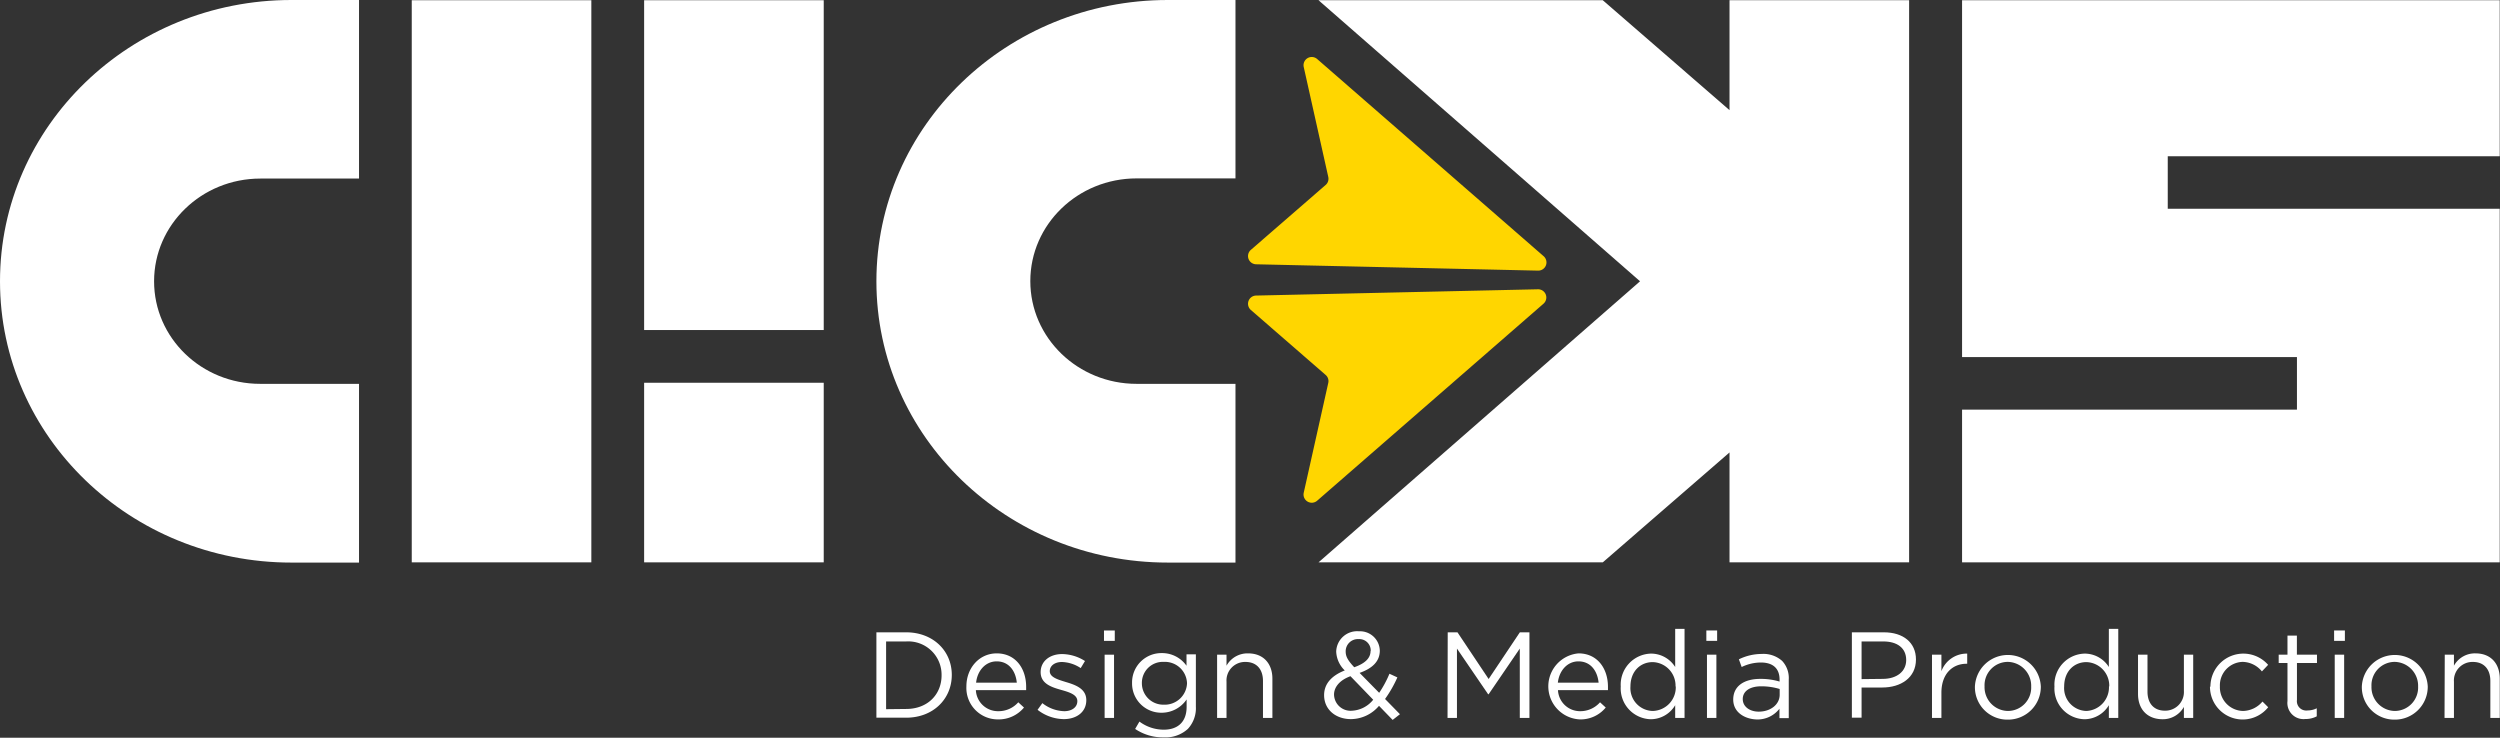
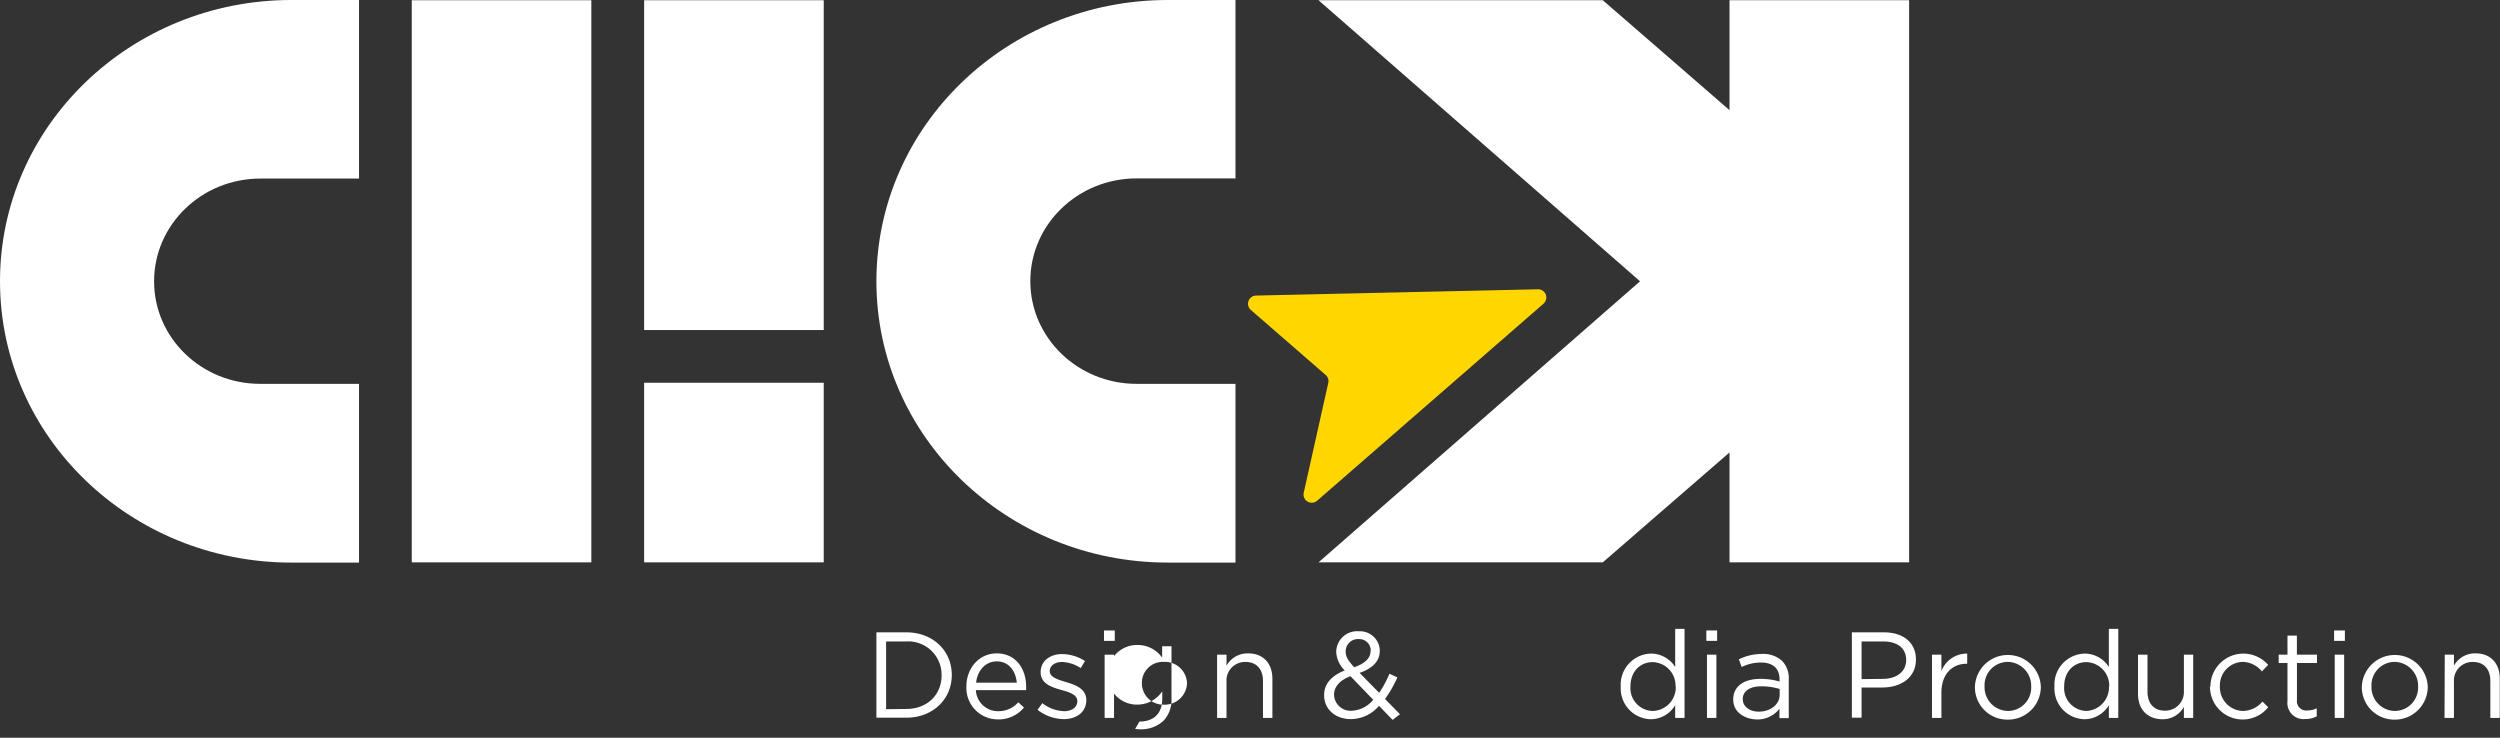
<svg xmlns="http://www.w3.org/2000/svg" viewBox="0 0 438.07 129.27">
  <rect x="0" y="0" width="438.07" height="129.27" fill="#333333" stroke="none" />
  <defs>
    <style>.cls-1{fill:#fff;}.cls-2{fill:#ffd600;}</style>
  </defs>
  <g id="Ebene_2" data-name="Ebene 2">
    <g id="Layer_1" data-name="Layer 1">
      <path class="cls-1" d="M153.57,110.8h5.21c4.71,0,8,3.24,8,7.46v0c0,4.22-3.26,7.5-8,7.5h-5.21Zm5.21,13.43c3.79,0,6.21-2.57,6.21-5.89v0a5.84,5.84,0,0,0-6.21-5.94h-3.51v11.87Z" />
      <path class="cls-1" d="M174.94,124.62a4.59,4.59,0,0,0,3.49-1.56l1,.92a5.75,5.75,0,0,1-4.57,2.08,5.51,5.51,0,0,1-5.52-5.79c0-3.21,2.25-5.78,5.31-5.78,3.28,0,5.16,2.61,5.16,5.87,0,.15,0,.32,0,.57H171A3.87,3.87,0,0,0,174.94,124.62Zm3.23-5c-.19-2-1.35-3.73-3.53-3.73-1.91,0-3.37,1.58-3.6,3.73Z" />
      <path class="cls-1" d="M181.81,124.38l.84-1.17a6.48,6.48,0,0,0,3.84,1.41c1.32,0,2.29-.68,2.29-1.76v0c0-1.11-1.31-1.54-2.77-1.95-1.73-.49-3.66-1.09-3.66-3.13v0c0-1.91,1.59-3.17,3.77-3.17a7.6,7.6,0,0,1,4,1.22l-.75,1.24a6.31,6.31,0,0,0-3.28-1.07c-1.31,0-2.14.69-2.14,1.61v0c0,1.05,1.37,1.46,2.85,1.91,1.71.51,3.55,1.18,3.55,3.17v0c0,2.1-1.73,3.32-3.94,3.32A7.62,7.62,0,0,1,181.81,124.38Z" />
      <path class="cls-1" d="M193.45,110.48h1.89v1.82h-1.89Zm.11,4.24h1.65V125.8h-1.65Z" />
-       <path class="cls-1" d="M198.91,127.73l.75-1.29a7.11,7.11,0,0,0,4.27,1.42c2.44,0,4-1.35,4-4v-1.3a5.28,5.28,0,0,1-4.35,2.33,5.12,5.12,0,0,1-5.21-5.18v-.05a5.14,5.14,0,0,1,5.21-5.22,5.22,5.22,0,0,1,4.33,2.22v-2h1.64v9.15a5.34,5.34,0,0,1-1.41,3.92,5.81,5.81,0,0,1-4.22,1.48A8.7,8.7,0,0,1,198.91,127.73Zm9.09-8v0a3.88,3.88,0,0,0-4.07-3.75,3.67,3.67,0,0,0-3.84,3.73v0a3.75,3.75,0,0,0,3.84,3.77A3.91,3.91,0,0,0,208,119.74Z" />
+       <path class="cls-1" d="M198.91,127.73l.75-1.29c2.44,0,4-1.35,4-4v-1.3a5.28,5.28,0,0,1-4.35,2.33,5.12,5.12,0,0,1-5.21-5.18v-.05a5.14,5.14,0,0,1,5.21-5.22,5.22,5.22,0,0,1,4.33,2.22v-2h1.64v9.15a5.34,5.34,0,0,1-1.41,3.92,5.81,5.81,0,0,1-4.22,1.48A8.7,8.7,0,0,1,198.91,127.73Zm9.09-8v0a3.88,3.88,0,0,0-4.07-3.75,3.67,3.67,0,0,0-3.84,3.73v0a3.75,3.75,0,0,0,3.84,3.77A3.91,3.91,0,0,0,208,119.74Z" />
      <path class="cls-1" d="M213.27,114.72h1.65v1.93a4.2,4.2,0,0,1,3.79-2.16c2.68,0,4.25,1.8,4.25,4.43v6.88h-1.65v-6.47c0-2.06-1.12-3.34-3.07-3.34a3.25,3.25,0,0,0-3.32,3.47v6.34h-1.65Z" />
      <path class="cls-1" d="M241.64,123.68a6.5,6.5,0,0,1-4.91,2.33c-2.7,0-4.71-1.69-4.71-4.2v0c0-2,1.33-3.43,3.62-4.33a4.85,4.85,0,0,1-1.5-3.3v0a3.67,3.67,0,0,1,4-3.56,3.47,3.47,0,0,1,3.64,3.39v0c0,1.91-1.35,3.13-3.54,3.9l3.43,3.49a18.76,18.76,0,0,0,1.8-3.34l1.39.64a21.16,21.16,0,0,1-2.16,3.78l2.61,2.67-1.28,1Zm-1-1.05-4-4.14c-2,.73-2.88,2-2.88,3.22v0a2.9,2.9,0,0,0,3.13,2.83A5.11,5.11,0,0,0,240.61,122.63Zm-.45-8.57v0a2,2,0,0,0-2.12-2.07,2.14,2.14,0,0,0-2.27,2.16v0c0,.88.36,1.55,1.5,2.77C239.18,116.26,240.16,115.34,240.16,114.06Z" />
-       <path class="cls-1" d="M253.68,110.8h1.71l5.46,8.18,5.47-8.18H268v15h-1.69V113.65l-5.46,8h-.09l-5.46-8V125.8h-1.65Z" />
-       <path class="cls-1" d="M276.88,124.62a4.59,4.59,0,0,0,3.49-1.56l1,.92a5.71,5.71,0,0,1-4.56,2.08,5.8,5.8,0,0,1-.21-11.57c3.27,0,5.16,2.61,5.16,5.87,0,.15,0,.32,0,.57H273A3.87,3.87,0,0,0,276.88,124.62Zm3.24-5c-.2-2-1.35-3.73-3.54-3.73-1.9,0-3.36,1.58-3.6,3.73Z" />
      <path class="cls-1" d="M284,120.29v0a5.44,5.44,0,0,1,5.29-5.76,5,5,0,0,1,4.25,2.35v-6.68h1.64V125.8h-1.64v-2.23a5,5,0,0,1-4.25,2.46A5.4,5.4,0,0,1,284,120.29Zm9.6,0v0a4.12,4.12,0,0,0-4-4.27c-2.14,0-3.9,1.59-3.9,4.27v0a4,4,0,0,0,3.9,4.29A4.14,4.14,0,0,0,293.64,120.27Z" />
      <path class="cls-1" d="M299,110.48h1.89v1.82H299Zm.11,4.24h1.65V125.8h-1.65Z" />
      <path class="cls-1" d="M303.71,122.58v0c0-2.38,1.93-3.62,4.74-3.62a11.51,11.51,0,0,1,3.38.47v-.34c0-2-1.2-3-3.28-3a7.74,7.74,0,0,0-3.36.79l-.49-1.35a9.16,9.16,0,0,1,4-.94,4.92,4.92,0,0,1,3.58,1.22,4.38,4.38,0,0,1,1.16,3.26v6.77h-1.63v-1.65a4.86,4.86,0,0,1-4,1.88C305.77,126,303.71,124.86,303.71,122.58Zm8.14-.85v-1a11.18,11.18,0,0,0-3.23-.47c-2.06,0-3.24.9-3.24,2.23v0c0,1.39,1.29,2.21,2.79,2.21C310.2,124.71,311.85,123.48,311.85,121.73Z" />
      <path class="cls-1" d="M324.5,110.8h5.62c3.38,0,5.61,1.8,5.61,4.76v0c0,3.24-2.7,4.91-5.89,4.91H326.2v5.29h-1.7Zm5.4,8.16c2.49,0,4.12-1.32,4.12-3.3v0c0-2.14-1.61-3.26-4-3.26H326.2V119Z" />
      <path class="cls-1" d="M338.54,114.72h1.65v2.89a4.73,4.73,0,0,1,4.52-3.08v1.78h-.13c-2.42,0-4.39,1.73-4.39,5.08v4.41h-1.65Z" />
      <path class="cls-1" d="M346.06,120.31v0a5.78,5.78,0,0,1,11.55,0v0a5.75,5.75,0,0,1-5.81,5.79A5.68,5.68,0,0,1,346.06,120.31Zm9.86,0v0a4.19,4.19,0,0,0-4.12-4.33,4.09,4.09,0,0,0-4.05,4.29v0a4.16,4.16,0,0,0,4.1,4.31A4.09,4.09,0,0,0,355.92,120.31Z" />
      <path class="cls-1" d="M360,120.29v0a5.43,5.43,0,0,1,5.29-5.76,5,5,0,0,1,4.24,2.35v-6.68h1.65V125.8h-1.65v-2.23a5,5,0,0,1-4.24,2.46A5.39,5.39,0,0,1,360,120.29Zm9.6,0v0a4.13,4.13,0,0,0-4-4.27c-2.14,0-3.9,1.59-3.9,4.27v0a4,4,0,0,0,3.9,4.29A4.15,4.15,0,0,0,369.55,120.27Z" />
      <path class="cls-1" d="M374.64,121.6v-6.88h1.66v6.47c0,2.06,1.11,3.34,3.06,3.34a3.27,3.27,0,0,0,3.32-3.47v-6.34h1.63V125.8h-1.63v-1.93a4.22,4.22,0,0,1-3.79,2.16C376.21,126,374.64,124.23,374.64,121.6Z" />
      <path class="cls-1" d="M387.33,120.31v0a5.77,5.77,0,0,1,10.11-3.81l-1.09,1.15a4.47,4.47,0,0,0-3.36-1.67,4.1,4.1,0,0,0-4,4.29v0a4.14,4.14,0,0,0,4.07,4.31,4.58,4.58,0,0,0,3.39-1.65l1,1a5.73,5.73,0,0,1-10.2-3.6Z" />
      <path class="cls-1" d="M400.83,122.86v-6.68h-1.54v-1.46h1.54v-3.34h1.65v3.34H406v1.46h-3.51v6.47a1.64,1.64,0,0,0,1.86,1.84,3.58,3.58,0,0,0,1.61-.38v1.41a4.15,4.15,0,0,1-2,.47A2.82,2.82,0,0,1,400.83,122.86Z" />
      <path class="cls-1" d="M409,110.48h1.89v1.82H409Zm.11,4.24h1.65V125.8h-1.65Z" />
      <path class="cls-1" d="M413.86,120.31v0a5.78,5.78,0,0,1,11.55,0v0a5.76,5.76,0,0,1-5.81,5.79A5.68,5.68,0,0,1,413.86,120.31Zm9.86,0v0a4.19,4.19,0,0,0-4.12-4.33,4.09,4.09,0,0,0-4.05,4.29v0a4.16,4.16,0,0,0,4.09,4.31A4.1,4.1,0,0,0,423.72,120.31Z" />
      <path class="cls-1" d="M428.39,114.72H430v1.93a4.19,4.19,0,0,1,3.79-2.16c2.68,0,4.24,1.8,4.24,4.43v6.88h-1.65v-6.47c0-2.06-1.11-3.34-3.06-3.34a3.25,3.25,0,0,0-3.32,3.47v6.34h-1.65Z" />
      <path class="cls-2" d="M270.46,53.22,230.8,87.74a1.44,1.44,0,0,1-2.35-1.4l4.3-19.24a1.43,1.43,0,0,0-.46-1.4l-13.1-11.38a1.44,1.44,0,0,1,.91-2.53l49.38-1.1A1.44,1.44,0,0,1,270.46,53.22Z" />
-       <path class="cls-2" d="M270.46,44.87,230.8,10.34a1.44,1.44,0,0,0-2.35,1.4L232.75,31a1.44,1.44,0,0,1-.46,1.41l-13.1,11.37a1.44,1.44,0,0,0,.91,2.53l49.38,1.11A1.44,1.44,0,0,0,270.46,44.87Z" />
      <path class="cls-1" d="M199.16,67.26c-10.28,0-18.62-8.05-18.62-18s8.34-18,18.62-18h17.33V0H204.64c-28.2,0-51.07,22.07-51.07,49.29s22.87,49.29,51.07,49.29h11.85V67.26Z" />
      <path class="cls-1" d="M45.59,67.26C35.3,67.26,27,59.21,27,49.29s8.33-18,18.62-18H62.91V0H51.07C22.86,0,0,22.07,0,49.29S22.86,98.58,51.07,98.58H62.91V67.26Z" />
      <rect class="cls-1" x="72.15" y="0.04" width="31.47" height="98.5" />
      <rect class="cls-1" x="112.86" y="0.04" width="31.47" height="57.79" transform="translate(257.2 57.87) rotate(180)" />
      <rect class="cls-1" x="112.86" y="67.07" width="31.47" height="31.47" transform="translate(257.2 165.61) rotate(180)" />
      <polyline class="cls-1" points="287.38 49.29 231.04 98.54 280.85 98.54 303.06 79.28 303.06 98.54 334.53 98.54 334.53 0.04 303.06 0.04 303.06 19.3 280.85 0.04 231.04 0.04 287.38 49.29" />
-       <polygon class="cls-1" points="438.02 27.38 438.02 0.04 343.81 0.04 343.81 62.57 402.49 62.57 402.49 71.78 343.81 71.78 343.81 98.54 438.02 98.54 438.02 36.58 379.85 36.58 379.85 27.38 438.02 27.38" />
    </g>
  </g>
</svg>